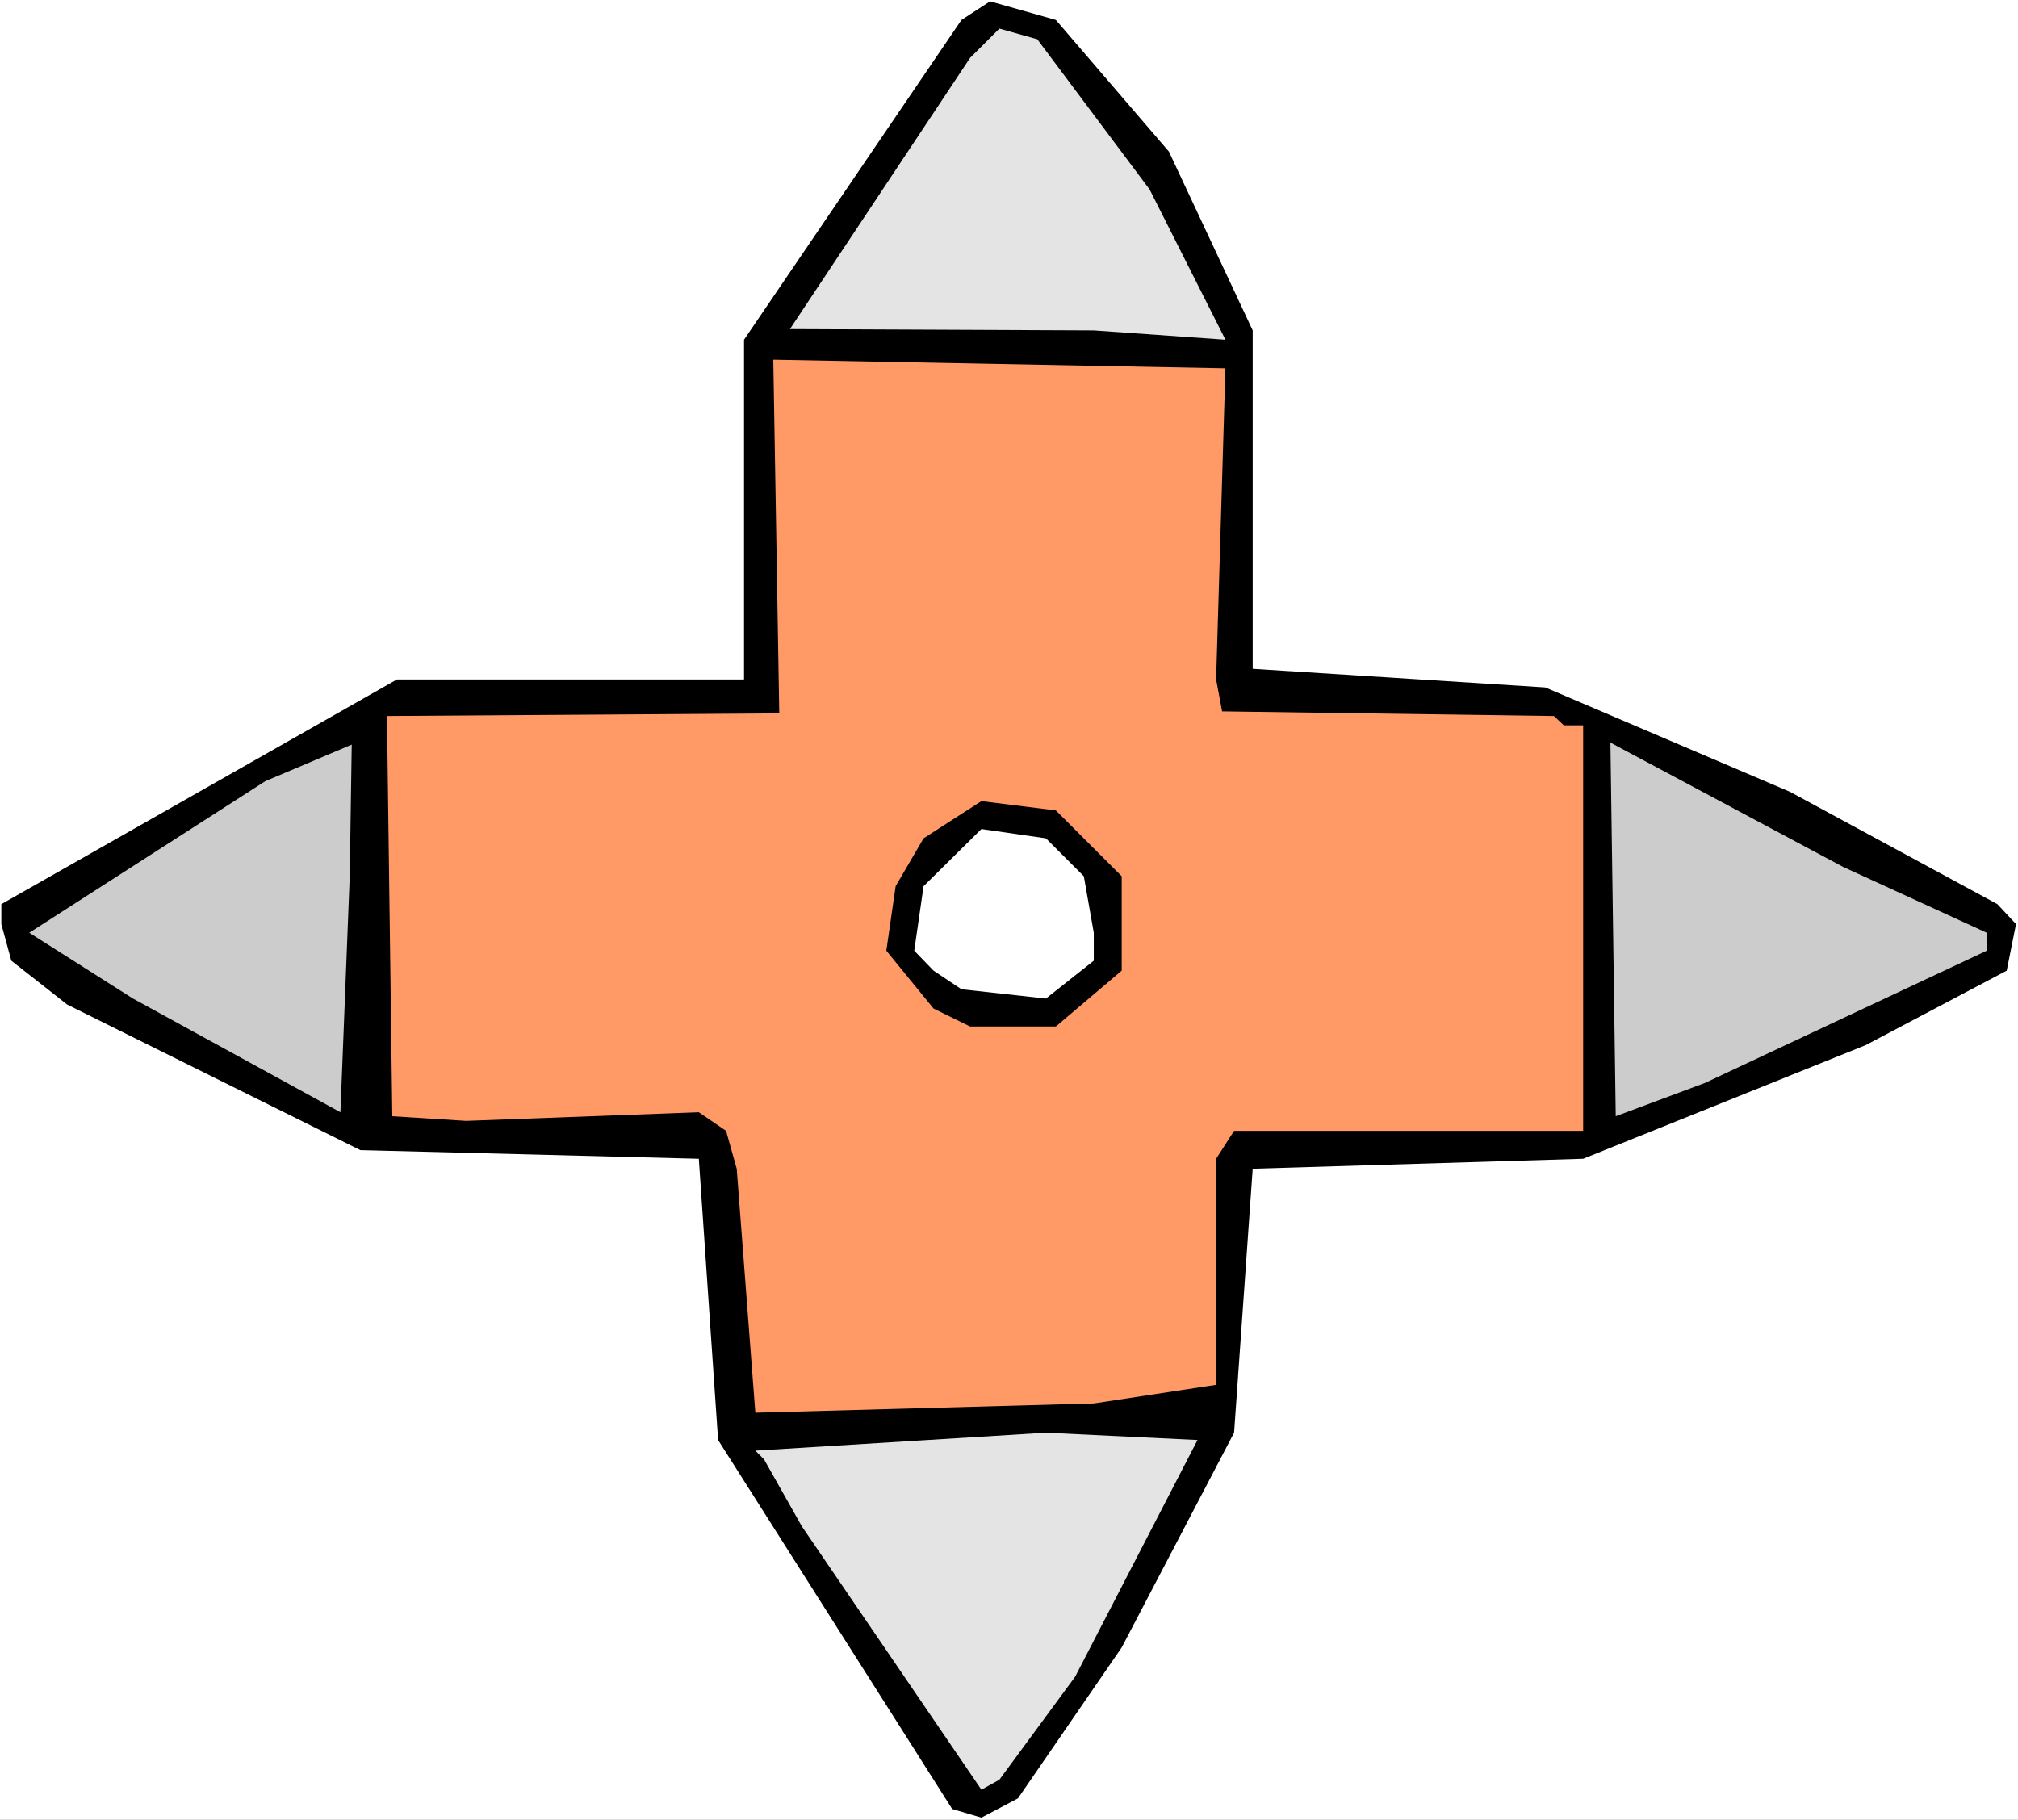
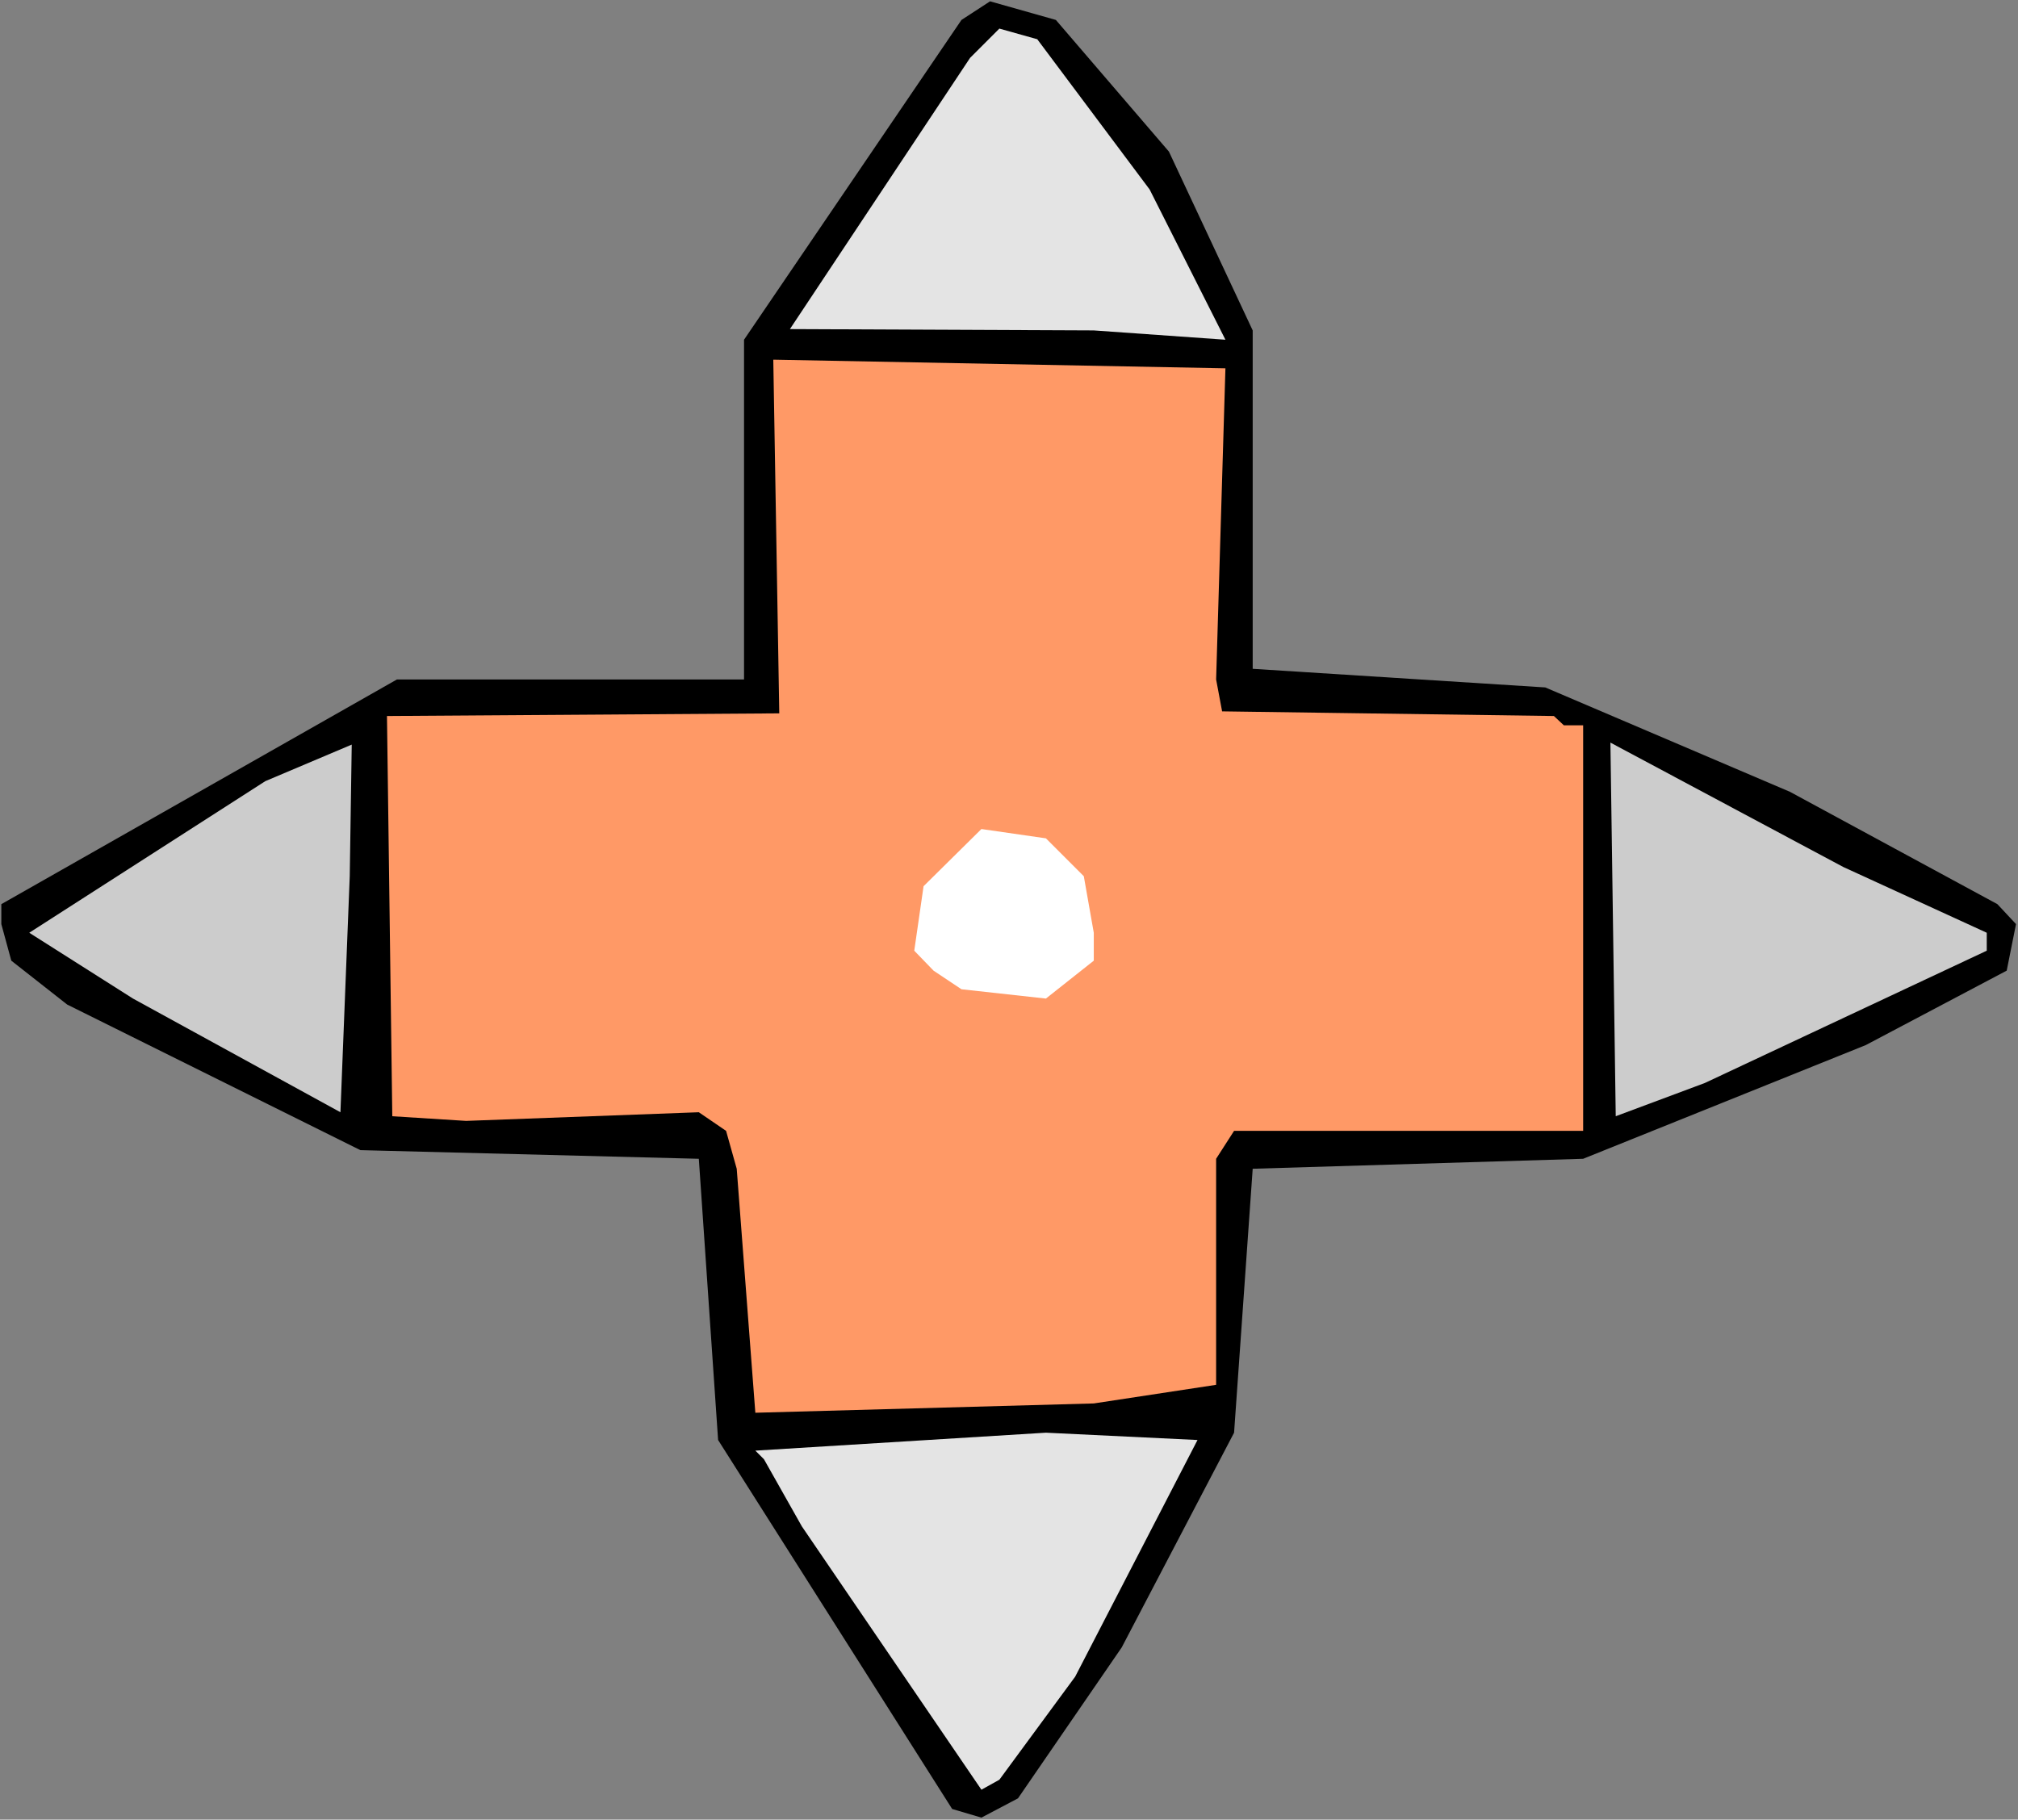
<svg xmlns="http://www.w3.org/2000/svg" xmlns:ns1="http://sodipodi.sourceforge.net/DTD/sodipodi-0.dtd" xmlns:ns2="http://www.inkscape.org/namespaces/inkscape" version="1.0" width="129.766mm" height="117.024mm" id="svg9" ns1:docname="Star 07.wmf">
  <rect width="100%" height="100%" fill="#808080" stroke="none" />
  <ns1:namedview id="namedview9" pagecolor="#ffffff" bordercolor="#000000" borderopacity="0.25" ns2:showpageshadow="2" ns2:pageopacity="0.0" ns2:pagecheckerboard="0" ns2:deskcolor="#d1d1d1" ns2:document-units="mm" />
  <defs id="defs1">
    <pattern id="WMFhbasepattern" patternUnits="userSpaceOnUse" width="6" height="6" x="0" y="0" />
  </defs>
-   <path style="fill:#ffffff;fill-opacity:1;fill-rule:evenodd;stroke:none" d="M 0,442.297 H 490.455 V 0 H 0 Z" id="path1" />
  <path style="fill:#000000;fill-opacity:1;fill-rule:evenodd;stroke:none" d="m 284.092,36.845 20.362,43.47 V 162.569 l 71.104,4.525 59.469,25.371 50.419,27.31 4.525,4.848 -2.262,11.312 -34.259,18.099 -68.68,27.633 -80.315,2.424 -4.525,64.155 -27.31,52.197 -25.21,36.683 -8.888,4.686 -7.11,-2.101 L 174.528,350.024 169.841,281.667 87.587,279.567 16.322,244.176 2.747,233.511 0.323,224.623 v -4.848 L 96.475,165.154 H 180.83 V 82.577 l 52.843,-77.729 6.949,-4.525 15.998,4.525 z" id="path2" />
  <path style="fill:#e4e4e4;fill-opacity:1;fill-rule:evenodd;stroke:none" d="m 279.406,46.056 18.422,36.521 -31.997,-2.262 -73.851,-0.323 43.794,-65.932 7.11,-7.11 9.211,2.586 z" id="path3" />
  <path style="fill:#ff9966;fill-opacity:1;fill-rule:evenodd;stroke:none" d="m 295.566,165.154 1.454,7.757 80.638,1.131 2.424,2.262 h 4.686 v 98.576 h -84.84 l -4.363,6.787 v 54.944 l -29.734,4.525 -82.254,2.262 -4.525,-59.307 -2.586,-9.211 -6.626,-4.525 -56.56,2.101 -17.938,-1.131 -1.293,-97.283 95.344,-0.646 -1.454,-85.971 109.888,2.101 z" id="path4" />
  <path style="fill:#cccccc;fill-opacity:1;fill-rule:evenodd;stroke:none" d="m 482.86,226.724 v 4.363 l -68.518,32.158 -21.654,8.08 -1.293,-90.819 56.56,30.219 z" id="path5" />
  <path style="fill:#cccccc;fill-opacity:1;fill-rule:evenodd;stroke:none" d="M 82.739,270.355 32.32,242.722 7.11,226.724 l 57.368,-36.845 21.008,-8.888 -0.485,31.997 z" id="path6" />
-   <path style="fill:#000000;fill-opacity:1;fill-rule:evenodd;stroke:none" d="m 272.619,212.988 v 22.947 l -15.998,13.574 h -20.846 l -8.888,-4.363 -11.474,-14.059 2.262,-15.675 6.787,-11.635 14.059,-9.05 18.099,2.262 z" id="path7" />
  <path style="fill:#ffffff;fill-opacity:1;fill-rule:evenodd;stroke:none" d="m 263.408,212.988 2.424,13.736 v 6.787 l -11.635,9.211 -20.523,-2.262 -6.787,-4.525 -4.686,-4.848 2.262,-15.675 14.059,-13.898 15.675,2.262 z" id="path8" />
  <path style="fill:#e4e4e4;fill-opacity:1;fill-rule:evenodd;stroke:none" d="m 261.307,407.553 -18.422,25.048 -4.363,2.424 -43.632,-63.993 -9.211,-16.322 -2.101,-2.101 70.619,-4.363 36.845,1.778 z" id="path9" />
</svg>